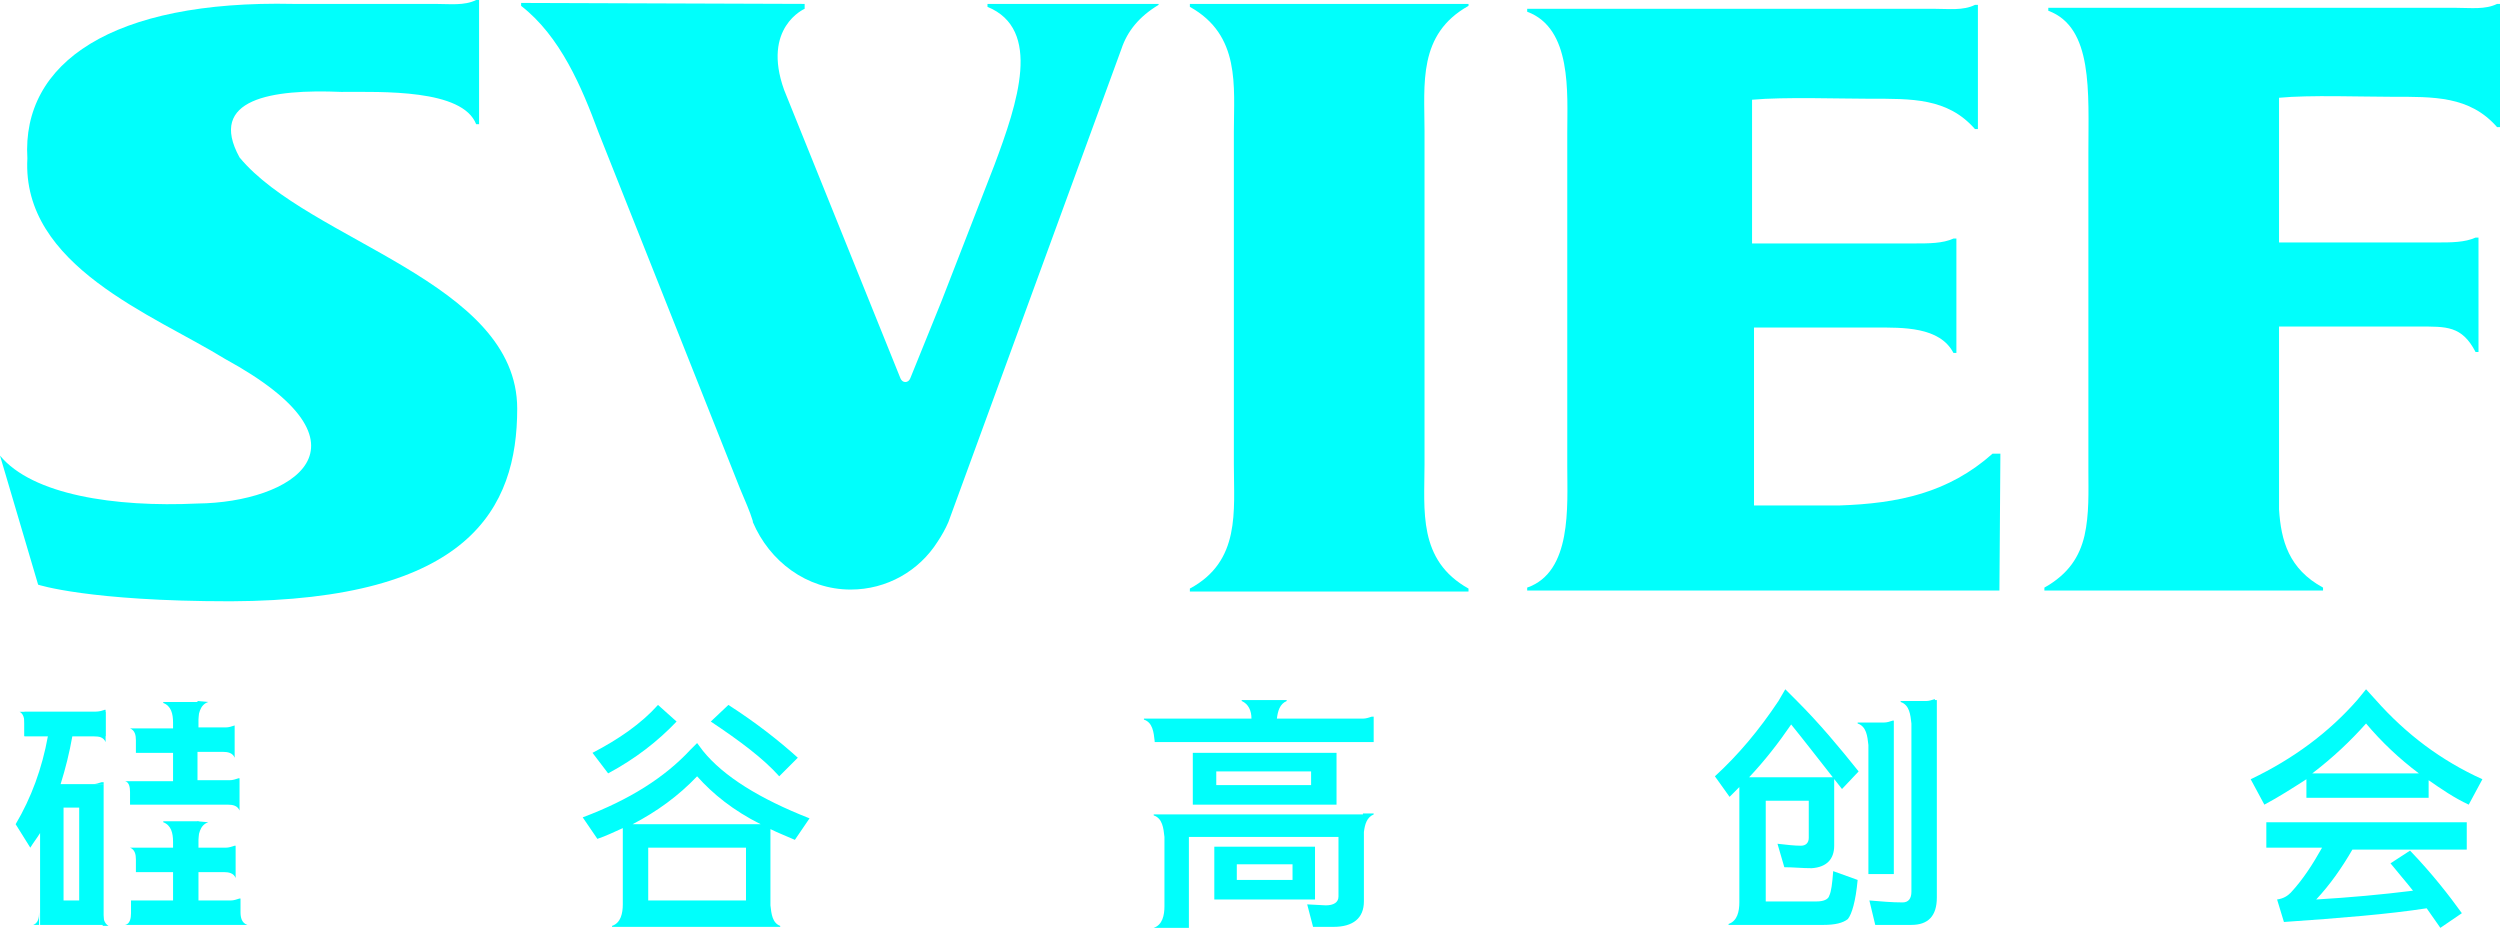
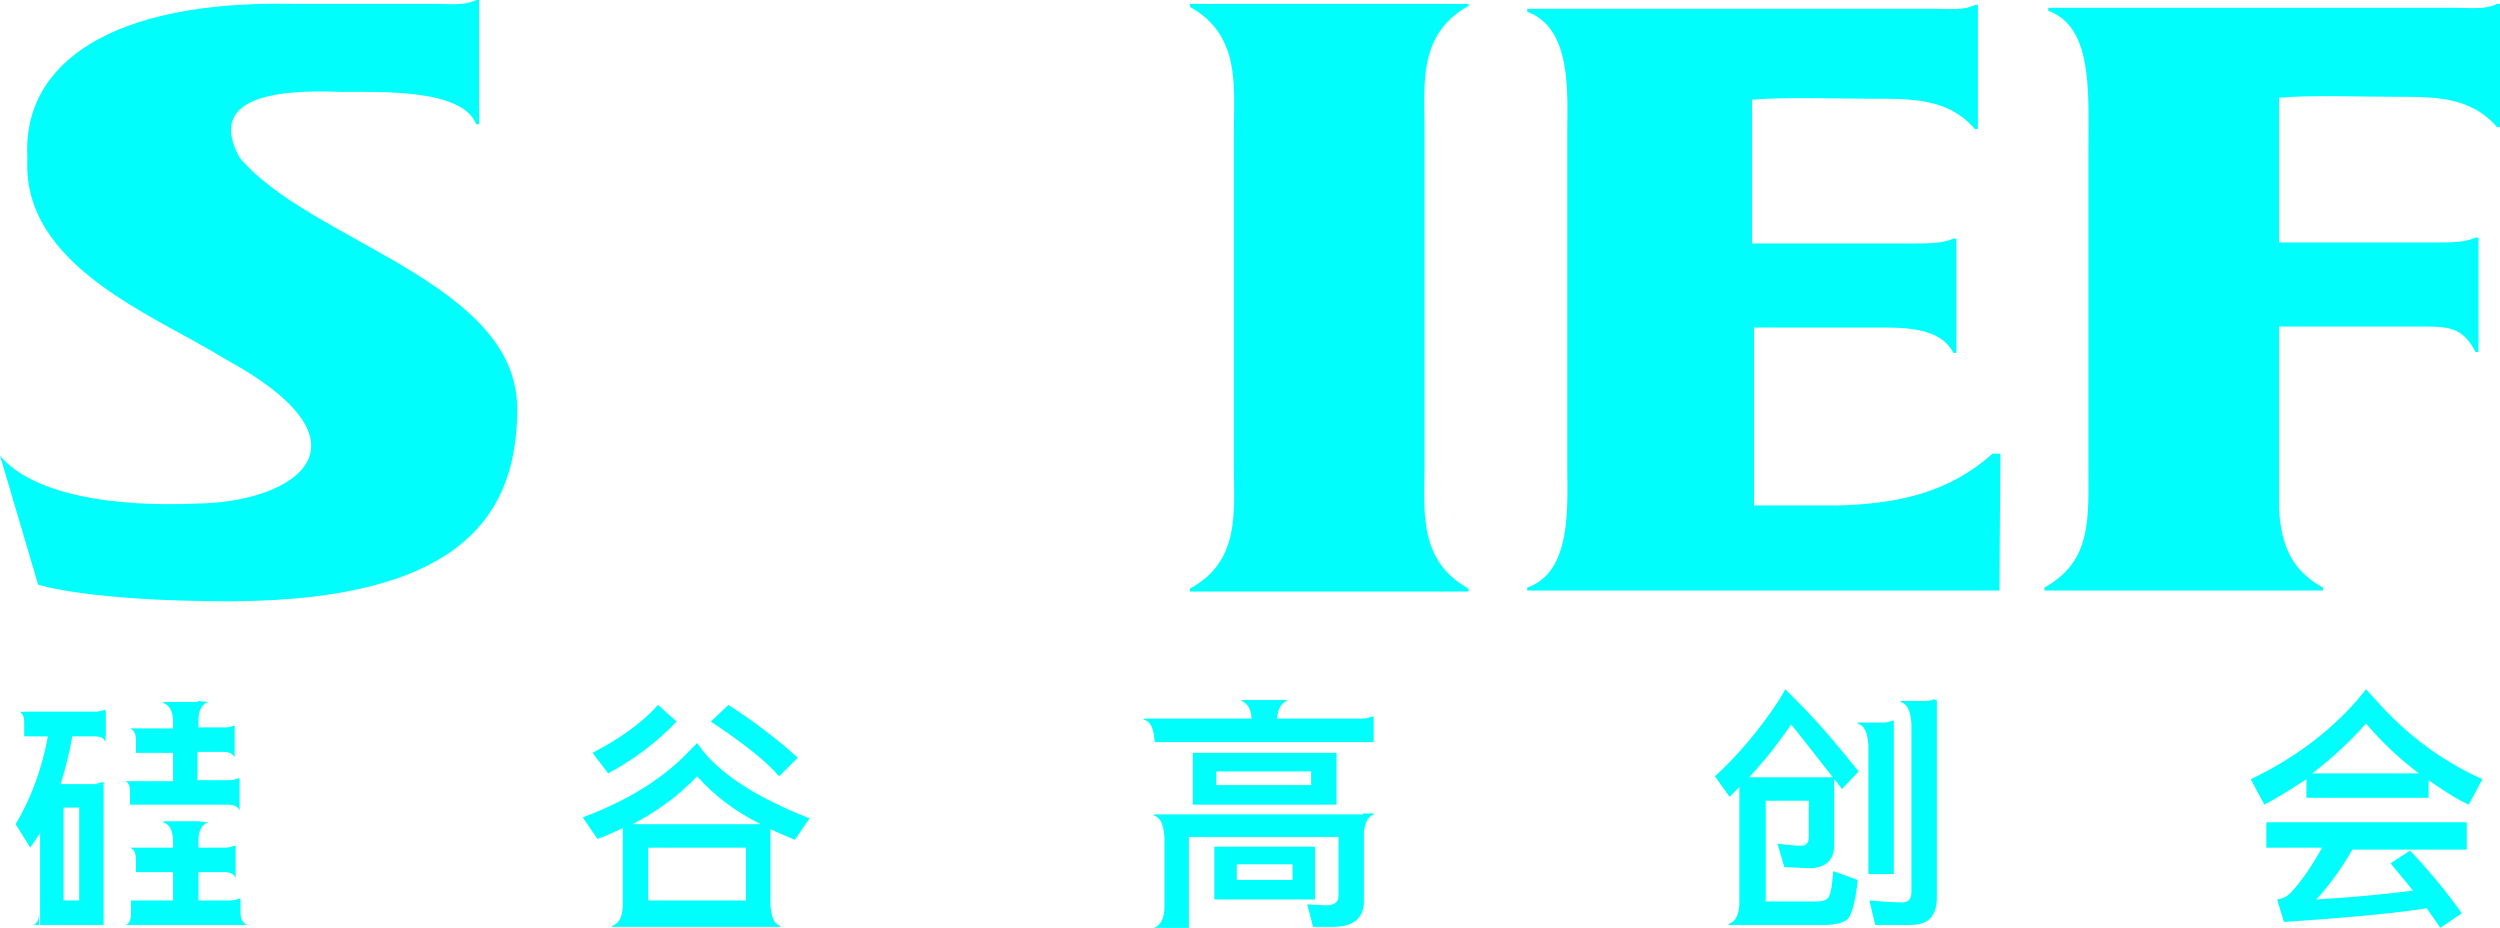
<svg xmlns="http://www.w3.org/2000/svg" version="1.1" id="图层_1" x="0px" y="0px" viewBox="0 0 255.7 94.9" style="enable-background:new 0 0 255.7 94.9;" xml:space="preserve">
  <g>
    <g>
      <path style="fill:#00FFFC;" d="M60.6,77l1.6,2.1c2.8-1.5,5.1-3.3,7-5.3l-1.9-1.7C65.6,74,63.3,75.6,60.6,77z" />
      <path style="fill:#00FFFC;" d="M72.7,73.8c3,2,5.4,3.8,7,5.6l1.9-1.9c-2-1.8-4.3-3.6-7.1-5.4L72.7,73.8z" />
      <path style="fill:#00FFFC;" d="M78.8,92.6v-7.8c0.8,0.4,1.6,0.7,2.5,1.1l1.5-2.2c-5.1-2-8.8-4.3-10.9-6.9L71.3,76l-0.7,0.7    c-2.6,2.8-6.2,5.1-11,6.9l1.5,2.2c0.9-0.3,1.7-0.7,2.6-1.1v7.8c0,0.9-0.2,1.9-1.1,2.2v0.1h17.2v-0.1C79,94.4,78.9,93.5,78.8,92.6    L78.8,92.6L78.8,92.6z M76.3,92.1h-10v-5.4h10V92.1z M64.7,84.3c2.5-1.3,4.7-2.9,6.6-4.9c1.6,1.8,3.7,3.5,6.5,4.9H64.7z" />
      <path style="fill:#00FFFC;" d="M122,77v5.3h14.7V77H122z M134.1,80.3h-9.7v-1.4h9.7V80.3z" />
      <path style="fill:#00FFFC;" d="M124.2,86.5V92h10.3v-5.4H124.2z M132.2,90h-5.7v-1.6h5.7V90z" />
      <path style="fill:#00FFFC;" d="M139.4,83.3h-20.3h-1.1v0.1c0.9,0.3,1,1.3,1.1,2.2v7.1c0,0.9-0.2,1.9-1.1,2.2v0.1h1.1h2.5v-9.4    h15.3v6.1c0,0.6-0.5,0.9-1.3,0.9l-1.9-0.1l0.6,2.3h2.1c2,0,3.1-0.9,3.1-2.6v-7.1c0.1-0.8,0.3-1.5,1-1.8v-0.1H139.4z" />
      <polygon style="fill:#00FFFC;" points="130.6,73.5 130.6,73.5 130.6,73.5   " />
      <path style="fill:#00FFFC;" d="M140.3,73.3c-0.3,0.1-0.6,0.2-0.9,0.2h-8.8c0.1-0.8,0.3-1.5,1-1.8v-0.1h-0.8h-0.2H128h0h-1v0.1    c0.7,0.3,1,1,1,1.8h-9.8H117v0.1c0.9,0.3,1,1.3,1.1,2.2v0.1h22.4v-2.4v-0.2H140.3z" />
      <path style="fill:#00FFFC;" d="M188.4,80.7l1.7-1.8c-2-2.5-4-4.9-6.3-7.2l-1.2-1.2l-0.7,1.2c-2,3-4.1,5.5-6.5,7.7l1.5,2.1l1-1    v11.8c0,0.9-0.2,1.9-1.1,2.2v0.1h1.1h0h2.5h6.1c1.2,0,2-0.2,2.5-0.6c0.4-0.5,0.8-1.8,1-4l-2.5-0.9c-0.1,1.3-0.2,2.1-0.4,2.5    c-0.1,0.4-0.6,0.6-1.3,0.6h-4.2h-1V81.9h4.4v3.8c0,0.5-0.3,0.8-0.8,0.8c-0.7,0-1.5-0.1-2.4-0.2l0.7,2.4c0.9,0,1.8,0.1,2.8,0.1    c1.5-0.1,2.3-0.9,2.3-2.3v-7h-8.7c1.6-1.7,3-3.5,4.3-5.4C184.5,75.7,186.2,77.9,188.4,80.7z" />
      <path style="fill:#00FFFC;" d="M193.7,89.3V73.9v-0.2h-0.1c-0.3,0.1-0.6,0.2-0.9,0.2h-1.5H190V74c0.9,0.3,1,1.3,1.1,2.2v13.2    H193.7z" />
      <path style="fill:#00FFFC;" d="M197.9,71.5c-0.3,0.1-0.6,0.2-0.9,0.2h-1.5h0h-1.1v0.1c0.9,0.3,1,1.3,1.1,2.2v17.2    c0,0.7-0.3,1.1-0.9,1.1c-1.1,0-2.2-0.1-3.4-0.2l0.6,2.5h3.7c1.7,0,2.6-0.9,2.6-2.8V71.8v-0.2H197.9z" />
      <path style="fill:#00FFFC;" d="M10.8,75.3v-2.5H2.5v2.5h2.4c-0.6,3.3-1.7,6.3-3.3,9l1.5,2.4c0.3-0.5,0.7-1,1-1.5v9.4h6.5V80.2H6.2    c0.5-1.6,0.9-3.2,1.2-4.9H10.8z M6.5,82.6h1.6v9.5H6.5V82.6z" />
      <path style="fill:#00FFFC;" d="M21.3,71.8L21.3,71.8l-1.1-0.1V74C20.3,73.1,20.4,72.1,21.3,71.8z" />
      <path style="fill:#00FFFC;" d="M24.6,93.3v-1.2v-0.2h-0.1c-0.3,0.1-0.6,0.2-0.9,0.2h-3.3v-2.9h2.6c0.5,0,1,0.1,1.2,0.6h0v-0.6    v-2.5v-0.2H24c-0.3,0.1-0.6,0.2-0.9,0.2h-2.8V84h-2.6h0h-1v0.1c0.8,0.3,1,1.1,1,2v0.6h-3.8h-0.6v0c0.5,0.2,0.6,0.7,0.6,1.2v1.3    h3.8v2.9h-4.3v1.3c0,0.5-0.1,1.1-0.6,1.2v0h0.6h11.3h0.6v0C24.7,94.4,24.6,93.8,24.6,93.3z" />
      <path style="fill:#00FFFC;" d="M9.6,75.3c0.5,0,1,0.1,1.2,0.6h0v-0.6v-2.5v-0.2h-0.1c-0.3,0.1-0.6,0.2-0.9,0.2H2.5H2v0    C2.4,73,2.5,73.5,2.5,74v1.3H9.6z" />
      <path style="fill:#00FFFC;" d="M13.3,81v1.3h10c0.5,0,1,0.1,1.2,0.6h0v-0.6v-2.5v-0.2h-0.1c-0.3,0.1-0.6,0.2-0.9,0.2h-3.3v-2.9    h2.6c0.5,0,1,0.1,1.2,0.6h0v-0.6v-2.5v-0.2H24c-0.3,0.1-0.6,0.2-0.9,0.2h-2.8v-2.6h-2.6h0h-1v0.1c0.8,0.3,1,1.1,1,2v0.6h-3.8h-0.6    v0c0.5,0.2,0.6,0.7,0.6,1.2v1.3h3.8v2.9h-4.3v0h-0.6v0C13.2,80,13.3,80.5,13.3,81z" />
      <path style="fill:#00FFFC;" d="M21.3,84.1L21.3,84.1L20.2,84v2.3C20.3,85.4,20.4,84.4,21.3,84.1z" />
      <path style="fill:#00FFFC;" d="M3.4,94.6L3.4,94.6l0.6,0v-1.3C4,93.9,3.9,94.4,3.4,94.6z" />
-       <path style="fill:#00FFFC;" d="M10.5,93.4v1.3h0.6v0C10.6,94.4,10.6,93.9,10.5,93.4z" />
      <path style="fill:#00FFFC;" d="M10.5,80h-0.1c-0.3,0.1-0.6,0.2-0.9,0.2h1.1V80z" />
      <path style="fill:#00FFFC;" d="M243,71.6l-1-1.1l-0.9,1.1c-2.9,3.3-6.5,6-10.9,8.1l1.4,2.6c1.5-0.8,2.9-1.7,4.3-2.6v1.9h12.5v-1.8    c1.3,0.9,2.6,1.8,4.1,2.5l1.4-2.6C249.7,77.8,246.1,75.1,243,71.6z M236.5,79.1c2.1-1.6,3.9-3.3,5.5-5.1c1.6,1.9,3.4,3.6,5.4,5.1    H236.5z" />
      <path style="fill:#00FFFC;" d="M251.1,84.1h-19.3v2.6h5.7c-0.9,1.6-1.9,3.2-3.2,4.6c-0.3,0.3-0.7,0.6-1.4,0.7l0.7,2.3    c5.8-0.4,10.7-0.8,14.6-1.4c0.5,0.7,0.9,1.3,1.4,2l2.2-1.5c-1.3-1.8-3-4-5.3-6.4l-2,1.3c0.8,1,1.6,1.9,2.3,2.8    c-3.2,0.4-6.5,0.7-9.9,0.9c1.4-1.5,2.6-3.2,3.7-5.1h11.7v-2.6v-0.2h-0.1C251.8,84.1,251.5,84.1,251.1,84.1z" />
      <path style="fill-rule:evenodd;clip-rule:evenodd;fill:#00FFFC;" d="M179.2,33.5h12.6c2.8,0,6.6-0.1,8,2.6h0.3V24.4h-0.3    c-1.1,0.5-2.5,0.5-4,0.5h-16.6V10.2c3.3-0.3,9-0.1,12.1-0.1c4.2,0,7.9-0.1,10.7,3.1h0.3V0.5H202c-1.2,0.6-2.7,0.4-4.2,0.4h-41.6    v0.3c4.6,1.7,4.1,8.3,4.1,12.4v34.1c0,4.1,0.5,10.8-4.1,12.4v0.3h48.3l0.1-14h-0.8c-4.5,4-9.6,5.1-15.7,5.3h-8.7V33.5z" />
      <path style="fill-rule:evenodd;clip-rule:evenodd;fill:#00FFFC;" d="M145.7,47.5c0,4.7-0.7,9.8,4.5,12.7v0.3h-28.5v-0.3    c5.2-2.8,4.5-7.9,4.5-12.7v-34c0-4.7,0.7-9.9-4.5-12.8V0.4h28.5v0.2c-5.2,2.9-4.5,8-4.5,12.8V47.5z" />
      <path style="fill-rule:evenodd;clip-rule:evenodd;fill:#00FFFC;" d="M255.4,0.4c-1.2,0.6-2.7,0.4-4.2,0.4h-41.7v0.3    c4.6,1.7,4.1,8.3,4.1,14.5v34v-2.1l0,0.7c0,2,0.1,4.4-0.4,6.6c-0.5,2.1-1.6,3.9-4.1,5.3v0.3h28.5v-0.3c-3.5-1.9-4.3-4.8-4.5-8    v-3.6c0-0.3,0-0.7,0-1h0v-2.1V33.4h14.3c2.8,0,4.4-0.1,5.8,2.6h0.3V24.3h-0.3c-1.1,0.5-2.5,0.5-4,0.5h-16.1V10    c3.1-0.3,8.5-0.1,11.6-0.1c4.2,0,7.9-0.1,10.7,3.1h0.3V0.4H255.4z" />
      <path style="fill-rule:evenodd;clip-rule:evenodd;fill:#00FFFC;" d="M23.6,61.5C48,61.4,52.9,52,52.9,41.8    c0-13-21.3-17.1-28.4-25.7c-3.3-6,3.3-7,10.4-6.7c4.2,0,12.4-0.3,13.8,3.3h0.3V0h-0.3c-1.2,0.6-2.7,0.4-4.2,0.4H29.5H30    C11.5,0,2.2,6.4,2.8,16.2c-0.6,11,12.9,16,20.2,20.5c16.3,8.9,6.8,14.7-2.8,14.8C11.7,51.9,3.3,50.6,0,46.6l3.9,13.2    C3.9,59.8,9,61.5,23.6,61.5z" />
-       <path style="fill:#00FFFC;" d="M77.2,53.9l0-0.1L77.2,53.9z" />
-       <path style="fill:#00FFFC;" d="M116.7,0.4H101v0v0.3c5.6,2.3,3.1,9.8,0.7,16.2l-5.4,13.9l-3.2,7.9c-0.2,0.5-0.8,0.5-1,0L80.2,9.2    c-2.3-6.4,2.1-8.3,2.1-8.3V0.4l-29-0.1v0.3c4,3.1,6.2,8.3,7.9,12.9l14.5,36.5c0.5,1.2,1,2.3,1.3,3.3l0,0.1c1.7,4,5.5,6.9,10,6.9    c3.7,0,7-1.9,8.9-4.9c0.4-0.6,0.8-1.3,1.1-2l0,0l17.7-48.4c0.6-1.8,1.8-3.3,3.8-4.5V0.4H116.7z" />
    </g>
  </g>
</svg>